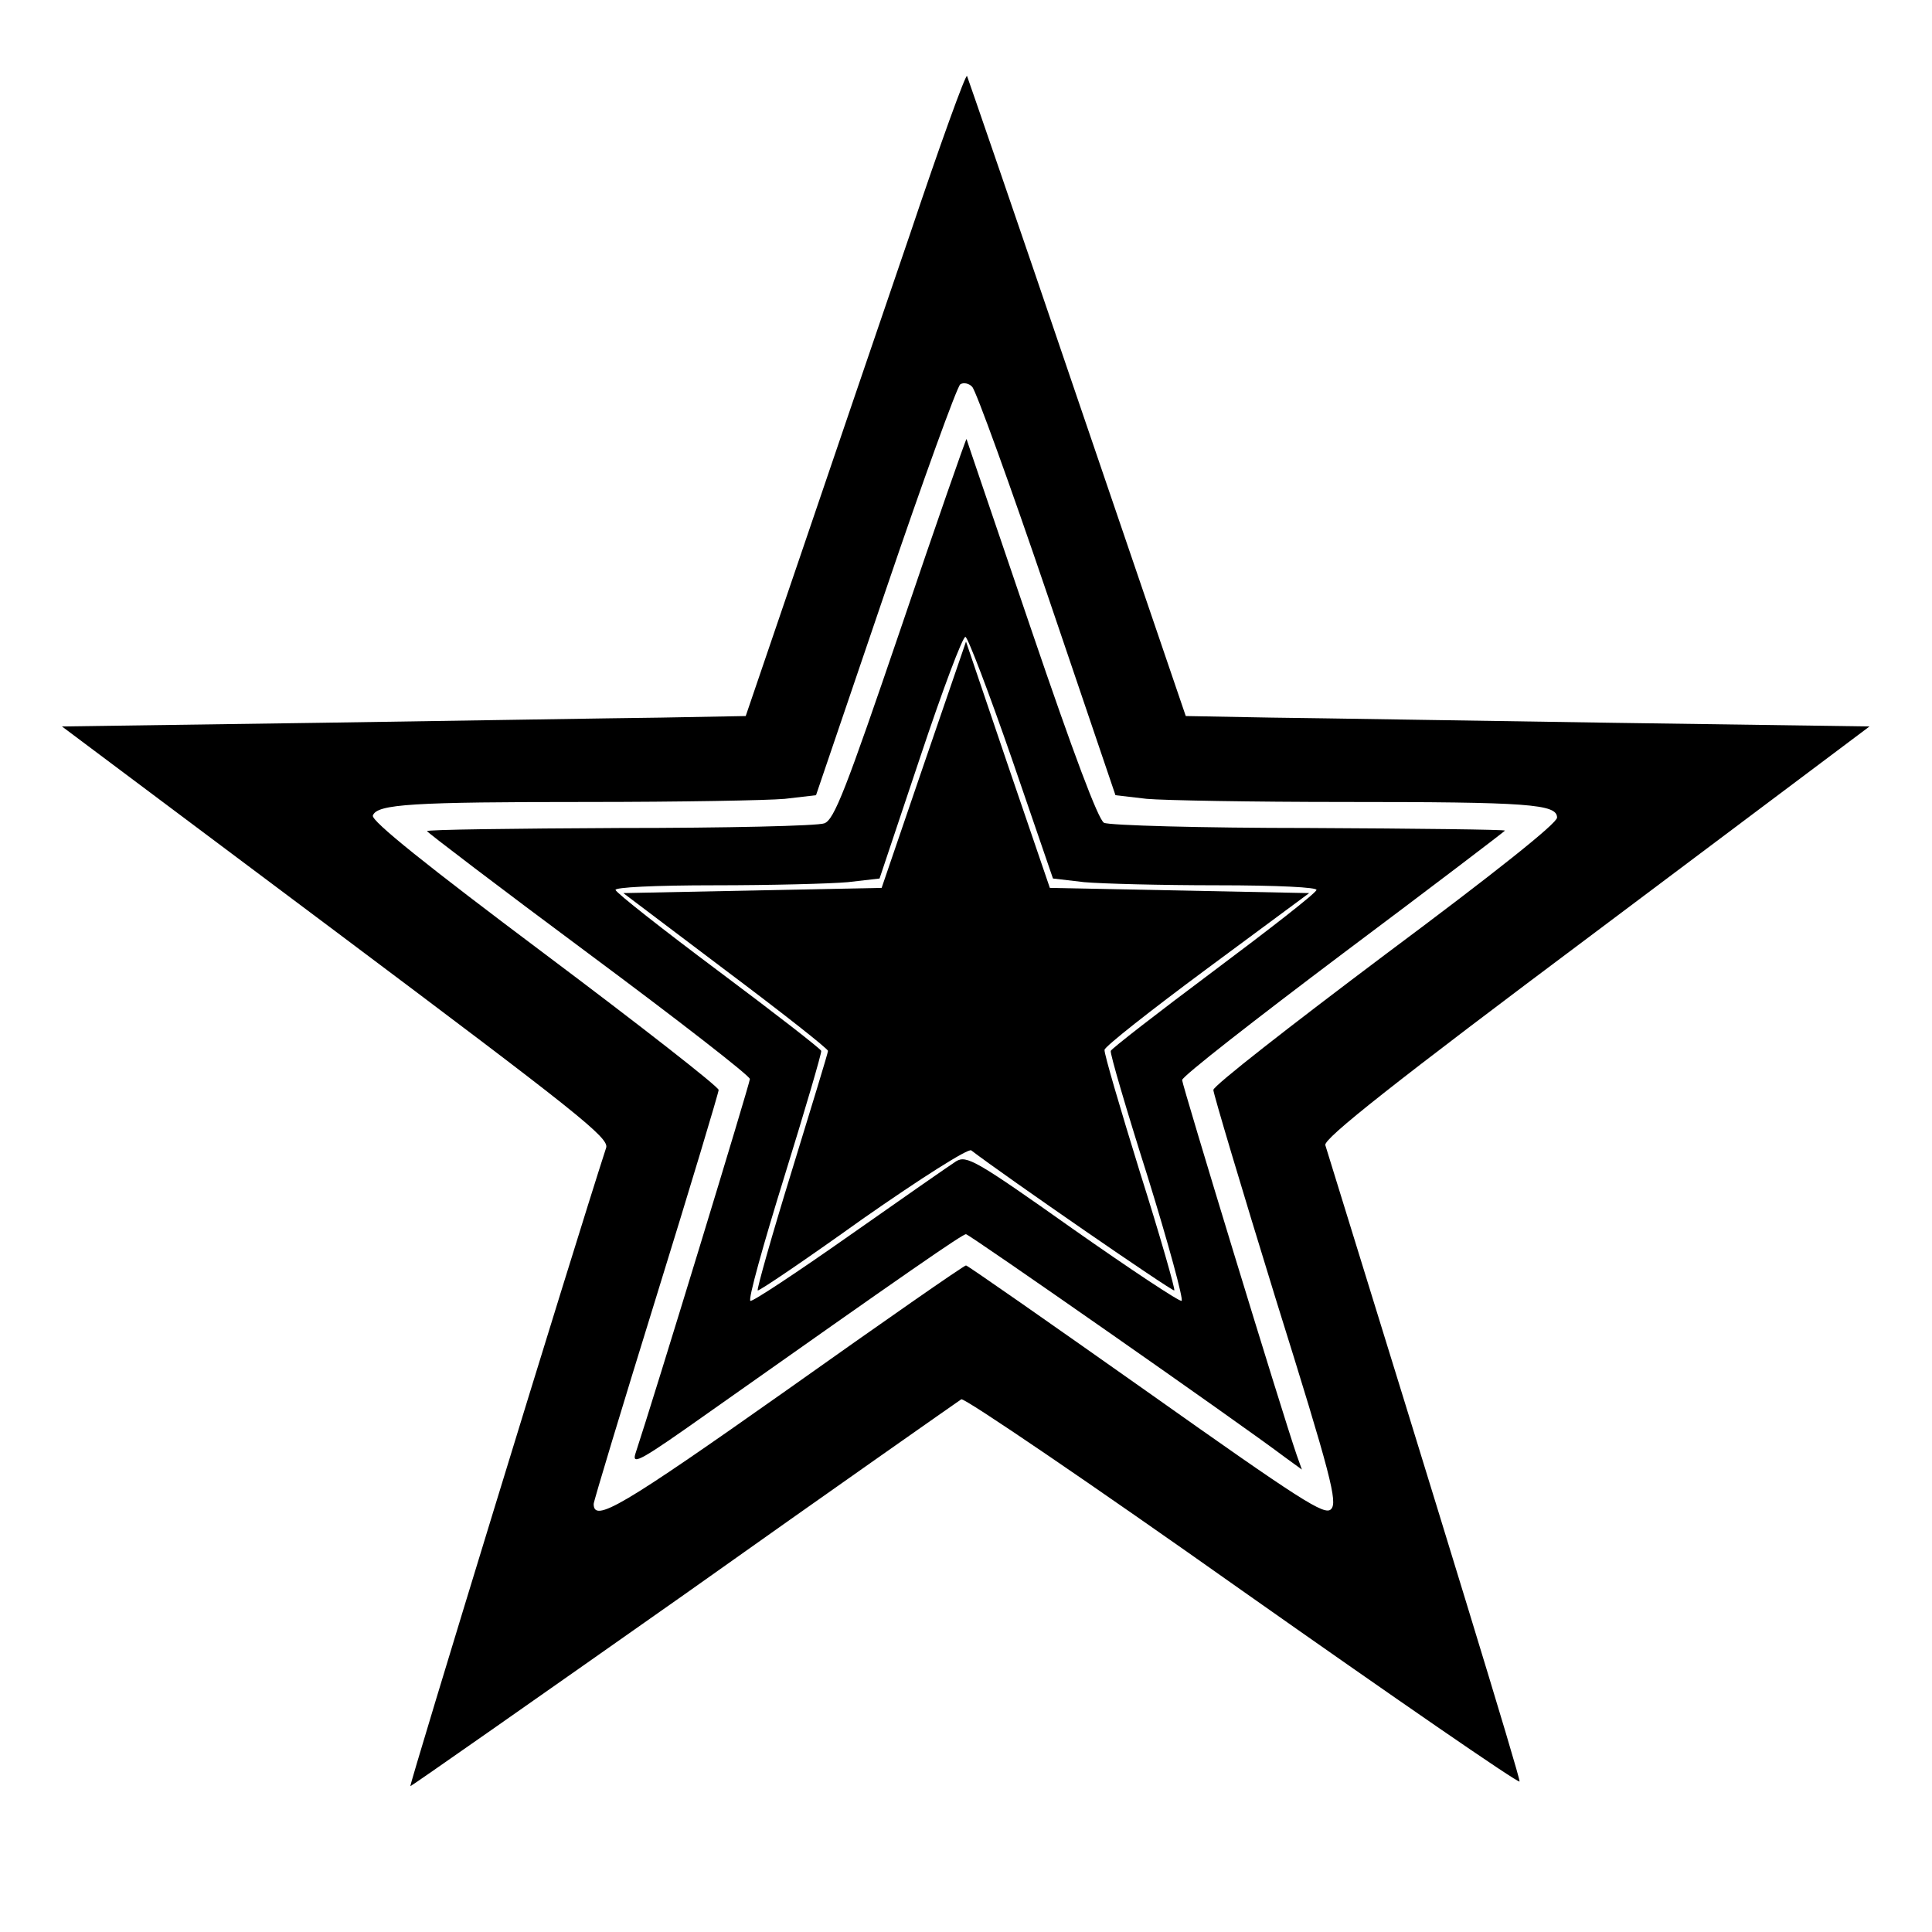
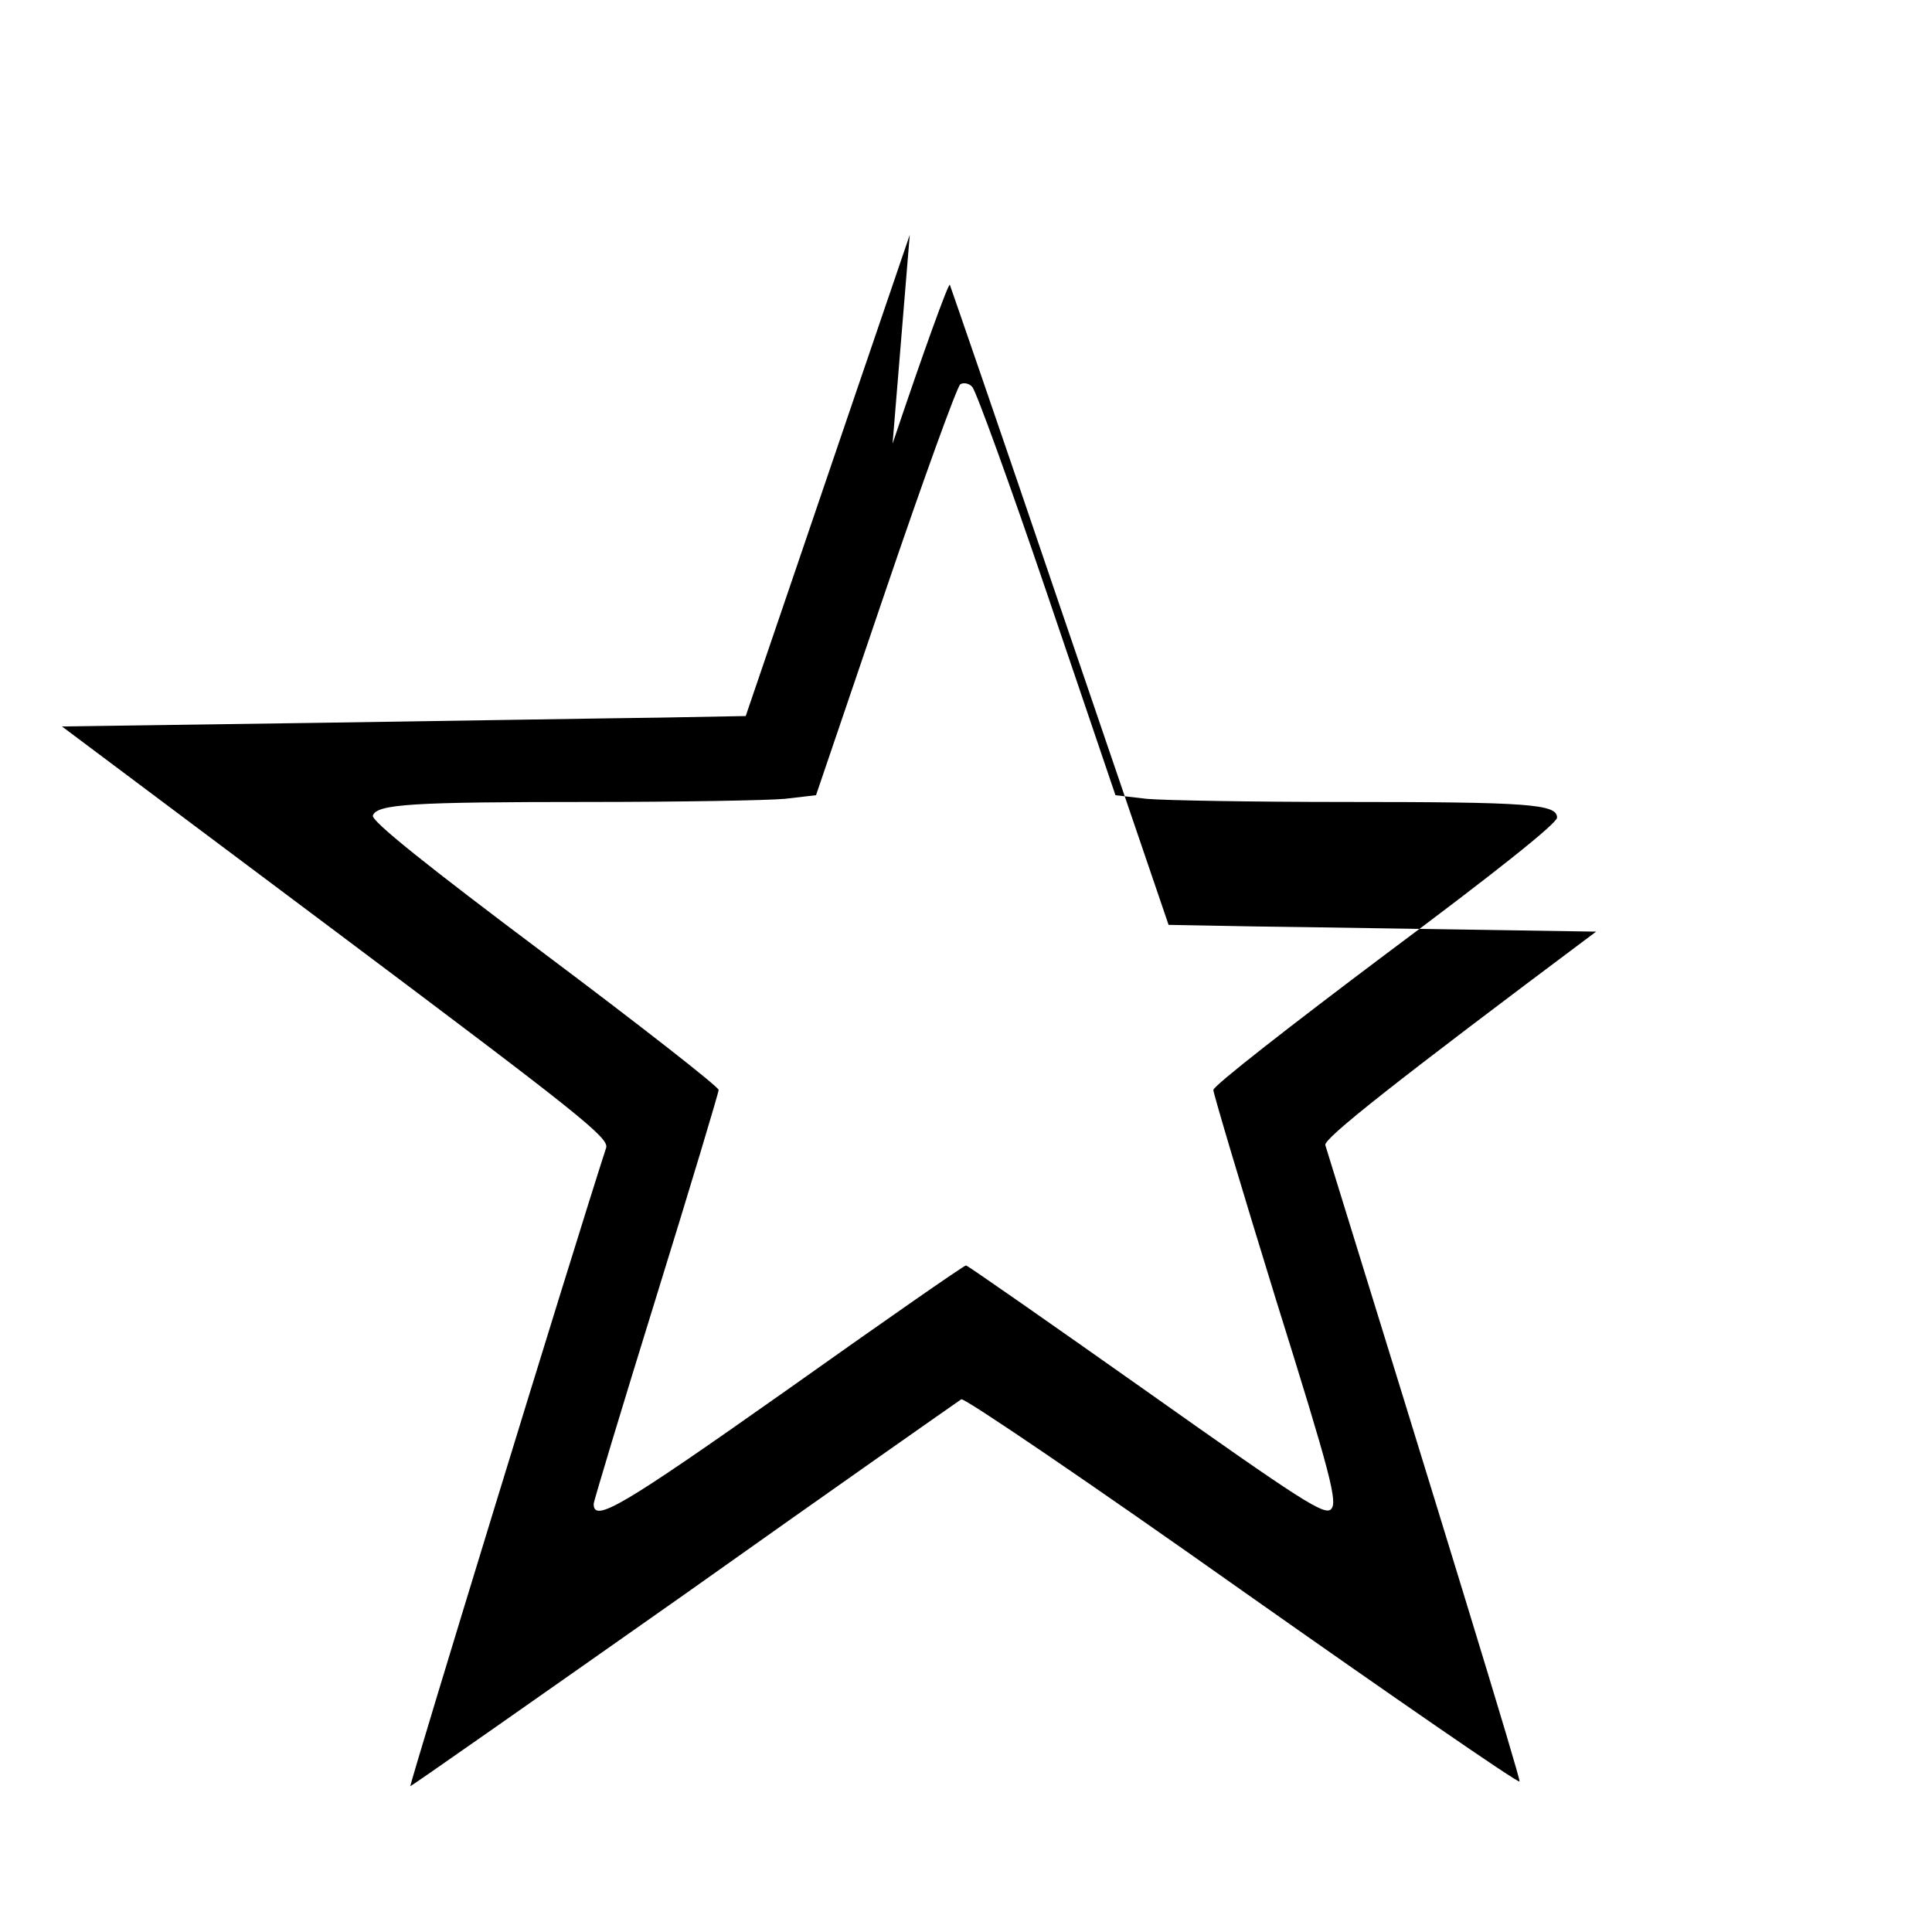
<svg xmlns="http://www.w3.org/2000/svg" version="1.0" width="371pt" height="371pt" viewBox="0 0 371 371" preserveAspectRatio="xMidYMid meet">
  <g transform="translate(0,371) scale(0.1,-0.1)" fill="#000000" stroke="none">
-     <path d="M1747 3259 c-59 -173 -154 -451 -211 -619 l-104 -305 -163 -3 c-90 -1 -386 -6 -657 -10 l-493 -7 526 -394 c464 -348 525 -396 519 -415 -63 -194 -379 -1226 -376 -1226 2 0 239 166 526 368 286 203 526 371 532 375 6 3 249 -162 540 -368 291 -205 530 -370 532 -366 2 6 -153 511 -373 1222 -4 12 131 119 520 410 l525 394 -492 7 c-271 4 -567 9 -657 10 l-164 3 -208 610 c-114 336 -210 614 -212 619 -2 6 -52 -132 -110 -305z m264 -690 l131 -386 60 -7 c34 -3 204 -6 378 -6 356 0 410 -4 410 -30 0 -11 -118 -105 -330 -263 -181 -136 -330 -252 -330 -260 0 -7 54 -188 120 -402 106 -339 119 -390 106 -403 -12 -13 -57 16 -355 227 -187 132 -343 241 -346 241 -4 0 -159 -108 -345 -240 -316 -223 -370 -255 -370 -218 0 5 54 184 120 397 66 213 120 393 120 398 0 6 -151 124 -335 262 -224 168 -333 255 -329 265 8 22 76 26 414 26 174 0 344 3 377 6 l60 7 133 391 c73 215 138 394 144 398 6 4 17 2 23 -5 7 -7 72 -186 144 -398z" />
-     <path d="M1730 2504 c-106 -311 -128 -368 -147 -375 -12 -5 -189 -9 -393 -9 -203 -1 -370 -3 -370 -6 0 -2 139 -108 310 -235 171 -127 310 -235 310 -241 0 -8 -183 -608 -220 -720 -7 -23 13 -11 143 81 381 269 485 341 492 341 6 0 526 -363 612 -428 l33 -24 -10 28 c-29 84 -220 711 -220 720 0 7 140 116 310 244 171 128 310 234 310 235 0 2 -169 4 -376 5 -208 0 -384 5 -394 10 -11 6 -58 131 -140 372 -68 200 -124 364 -124 365 -1 1 -58 -162 -126 -363z m213 -251 l79 -230 60 -7 c34 -3 148 -6 255 -6 118 0 193 -4 191 -9 -1 -6 -91 -76 -198 -156 -107 -80 -196 -149 -197 -153 -2 -4 30 -113 71 -242 40 -129 69 -236 65 -238 -4 -2 -99 61 -210 139 -185 131 -203 141 -223 129 -11 -7 -103 -71 -204 -142 -101 -71 -187 -128 -191 -126 -5 2 25 109 65 238 40 129 72 238 71 242 -1 4 -90 73 -197 153 -107 80 -196 150 -198 156 -2 5 73 9 191 9 107 0 222 3 255 6 l61 7 78 233 c43 129 82 233 87 231 5 -2 45 -107 89 -234z" />
-     <path d="M1774 2242 l-81 -237 -248 -5 -248 -5 196 -148 c108 -81 197 -151 197 -155 0 -4 -32 -108 -70 -232 -38 -123 -67 -226 -65 -228 2 -2 92 59 201 137 113 79 203 136 209 132 64 -49 387 -272 390 -269 2 2 -27 104 -66 227 -38 123 -69 228 -68 235 0 6 89 76 197 156 l196 145 -249 5 -249 5 -81 237 -80 236 -81 -236z" />
+     <path d="M1747 3259 c-59 -173 -154 -451 -211 -619 l-104 -305 -163 -3 c-90 -1 -386 -6 -657 -10 l-493 -7 526 -394 c464 -348 525 -396 519 -415 -63 -194 -379 -1226 -376 -1226 2 0 239 166 526 368 286 203 526 371 532 375 6 3 249 -162 540 -368 291 -205 530 -370 532 -366 2 6 -153 511 -373 1222 -4 12 131 119 520 410 c-271 4 -567 9 -657 10 l-164 3 -208 610 c-114 336 -210 614 -212 619 -2 6 -52 -132 -110 -305z m264 -690 l131 -386 60 -7 c34 -3 204 -6 378 -6 356 0 410 -4 410 -30 0 -11 -118 -105 -330 -263 -181 -136 -330 -252 -330 -260 0 -7 54 -188 120 -402 106 -339 119 -390 106 -403 -12 -13 -57 16 -355 227 -187 132 -343 241 -346 241 -4 0 -159 -108 -345 -240 -316 -223 -370 -255 -370 -218 0 5 54 184 120 397 66 213 120 393 120 398 0 6 -151 124 -335 262 -224 168 -333 255 -329 265 8 22 76 26 414 26 174 0 344 3 377 6 l60 7 133 391 c73 215 138 394 144 398 6 4 17 2 23 -5 7 -7 72 -186 144 -398z" />
  </g>
</svg>